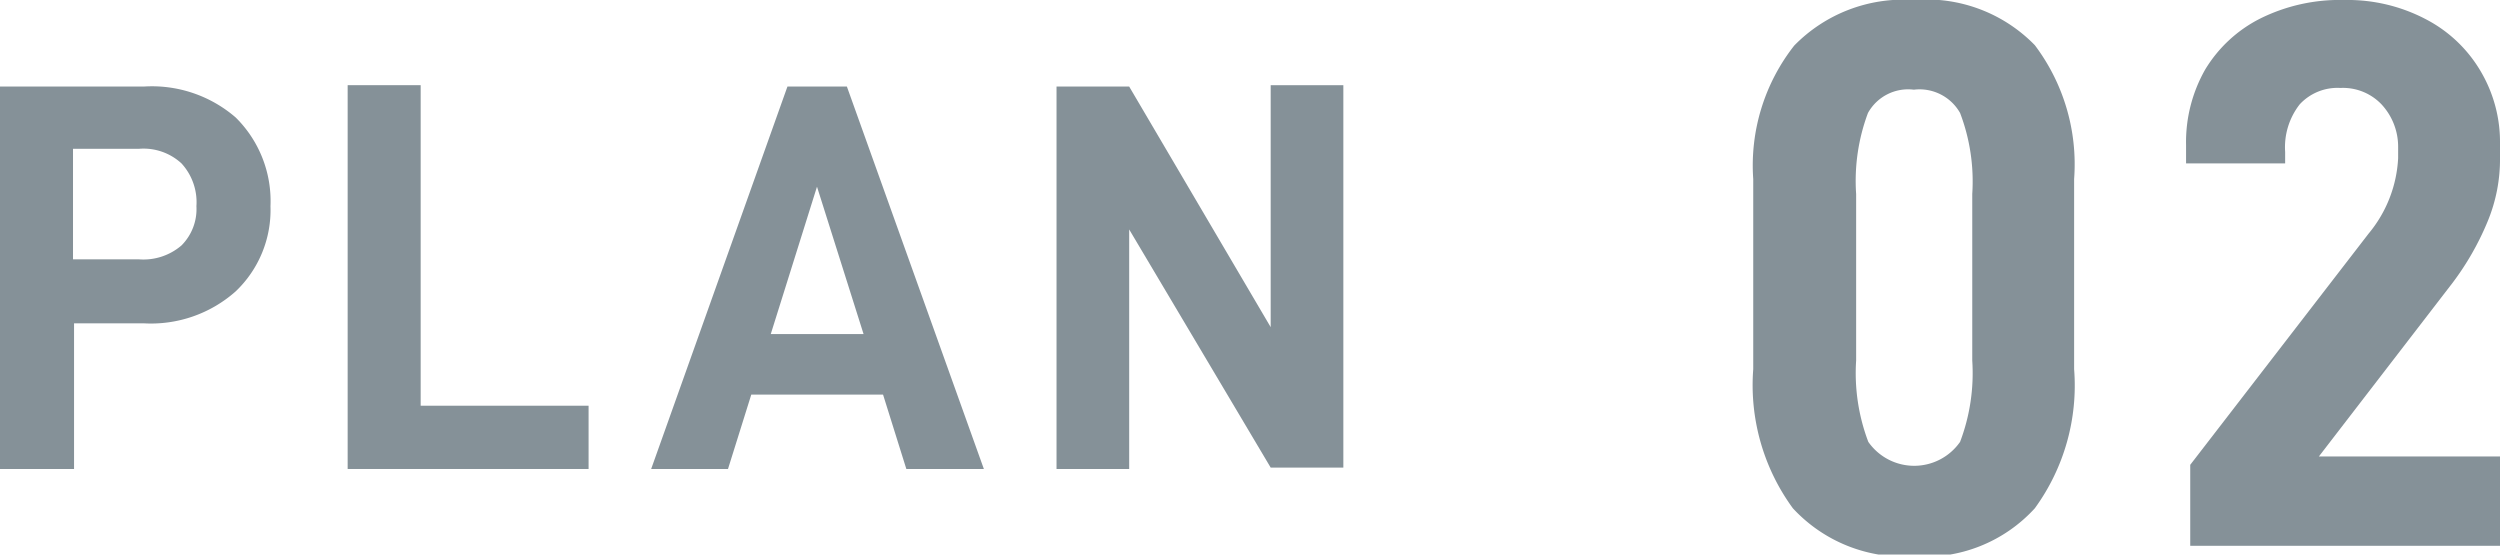
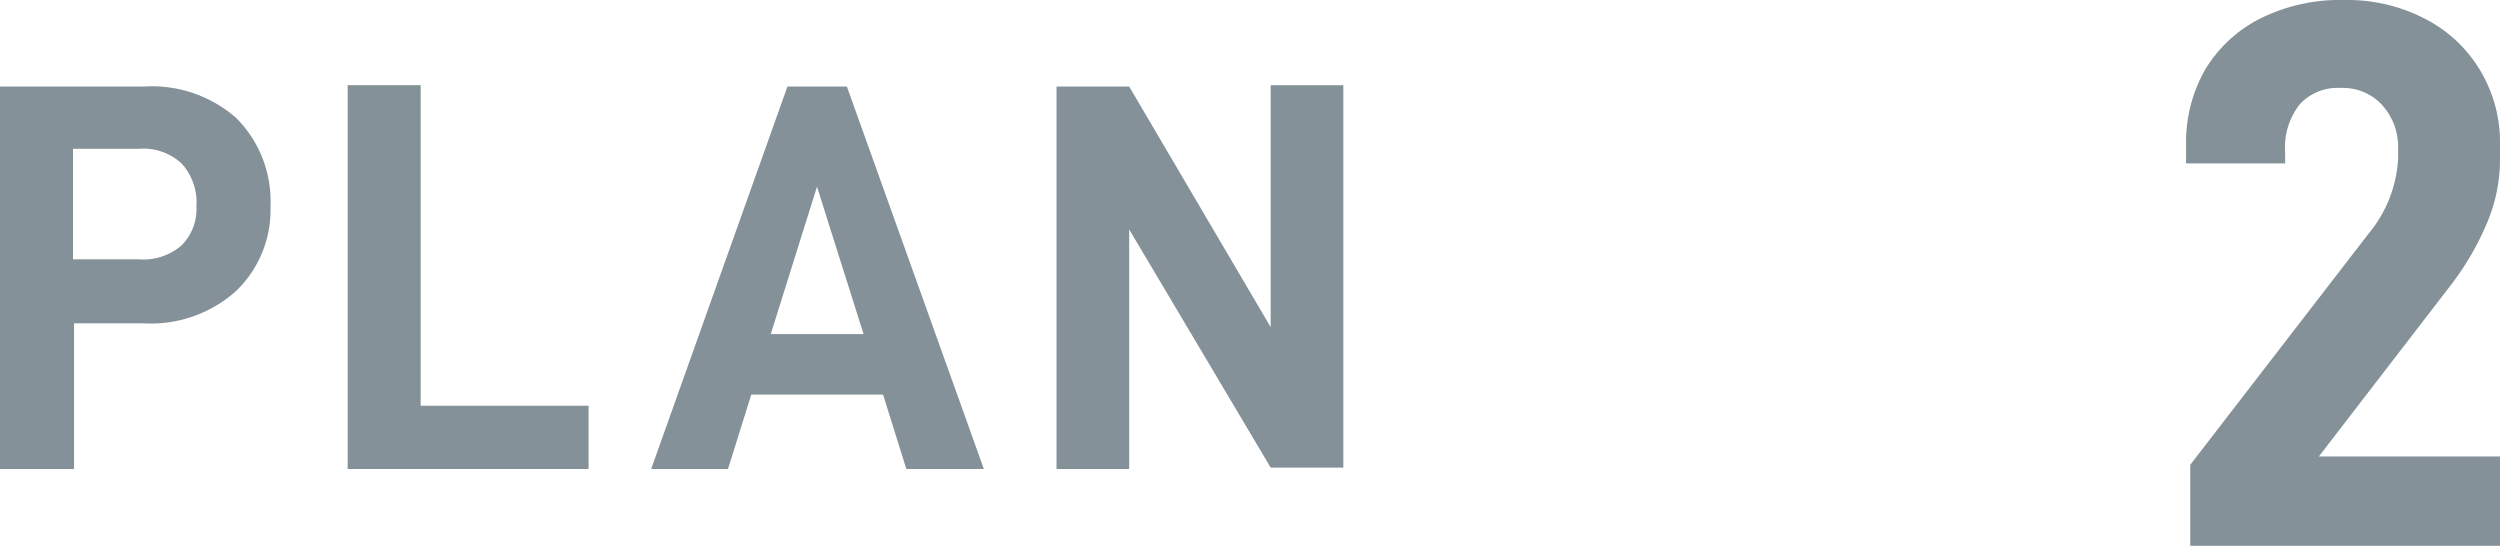
<svg xmlns="http://www.w3.org/2000/svg" viewBox="0 0 71.91 15.95">
  <defs>
    <style>.cls-1{fill:#859198;}</style>
  </defs>
  <g id="图层_2" data-name="图层 2">
    <g id="レイヤー_3" data-name="レイヤー 3">
      <path class="cls-1" d="M6.78,3.38a3.38,3.38,0,0,1,1,2.55,3.23,3.23,0,0,1-1,2.45,3.67,3.67,0,0,1-2.65.92h-2v4.19H0v-11H4.13A3.68,3.68,0,0,1,6.78,3.38ZM5.22,7.06a1.48,1.48,0,0,0,.43-1.13A1.65,1.65,0,0,0,5.22,4.7,1.61,1.61,0,0,0,4,4.28H2.1V7.46H4A1.68,1.68,0,0,0,5.22,7.06Z" />
      <path class="cls-1" d="M10,2.45h2.1v9.22h4.83v1.82H10Z" />
      <path class="cls-1" d="M25.4,11.35H21.61l-.67,2.14H18.73l3.92-11h1.71l3.94,11H26.07Zm-.56-1.74L23.5,5.37,22.17,9.61Z" />
      <path class="cls-1" d="M38.64,2.45v11H36.55L32.48,6.6v6.89H30.39v-11h2.09l4.07,6.92V2.45Z" />
-       <path class="cls-1" d="M51.57,14.62a6,6,0,0,1-1.14-4V5.15a5.58,5.58,0,0,1,1.18-3.84A4.39,4.39,0,0,1,55.05,0a4.35,4.35,0,0,1,3.48,1.3,5.69,5.69,0,0,1,1.13,3.85v5.47a6,6,0,0,1-1.13,4A4.27,4.27,0,0,1,55.05,16,4.33,4.33,0,0,1,51.57,14.62Zm4.81-1.91a5.58,5.58,0,0,0,.35-2.34V5.58a5.53,5.53,0,0,0-.35-2.33,1.34,1.34,0,0,0-1.33-.67,1.32,1.32,0,0,0-1.32.67,5.57,5.57,0,0,0-.34,2.33v4.79a5.58,5.58,0,0,0,.35,2.34,1.61,1.61,0,0,0,2.64,0Z" />
      <path class="cls-1" d="M63,13.37l5.13-6.65a3.68,3.68,0,0,0,.85-2.17V4.23A1.79,1.79,0,0,0,68.5,3a1.53,1.53,0,0,0-1.18-.47A1.48,1.48,0,0,0,66.15,3a2,2,0,0,0-.42,1.37V4.7H62.88V4.17A4.22,4.22,0,0,1,63.43,2,3.9,3.9,0,0,1,65,.54,5.14,5.14,0,0,1,67.43,0a4.84,4.84,0,0,1,2.36.56,3.92,3.92,0,0,1,1.57,1.5,4,4,0,0,1,.55,2.08v.38a4.67,4.67,0,0,1-.36,1.86,8,8,0,0,1-1,1.75l-3.85,5h5.26V15.7H63Z" />
    </g>
  </g>
</svg>